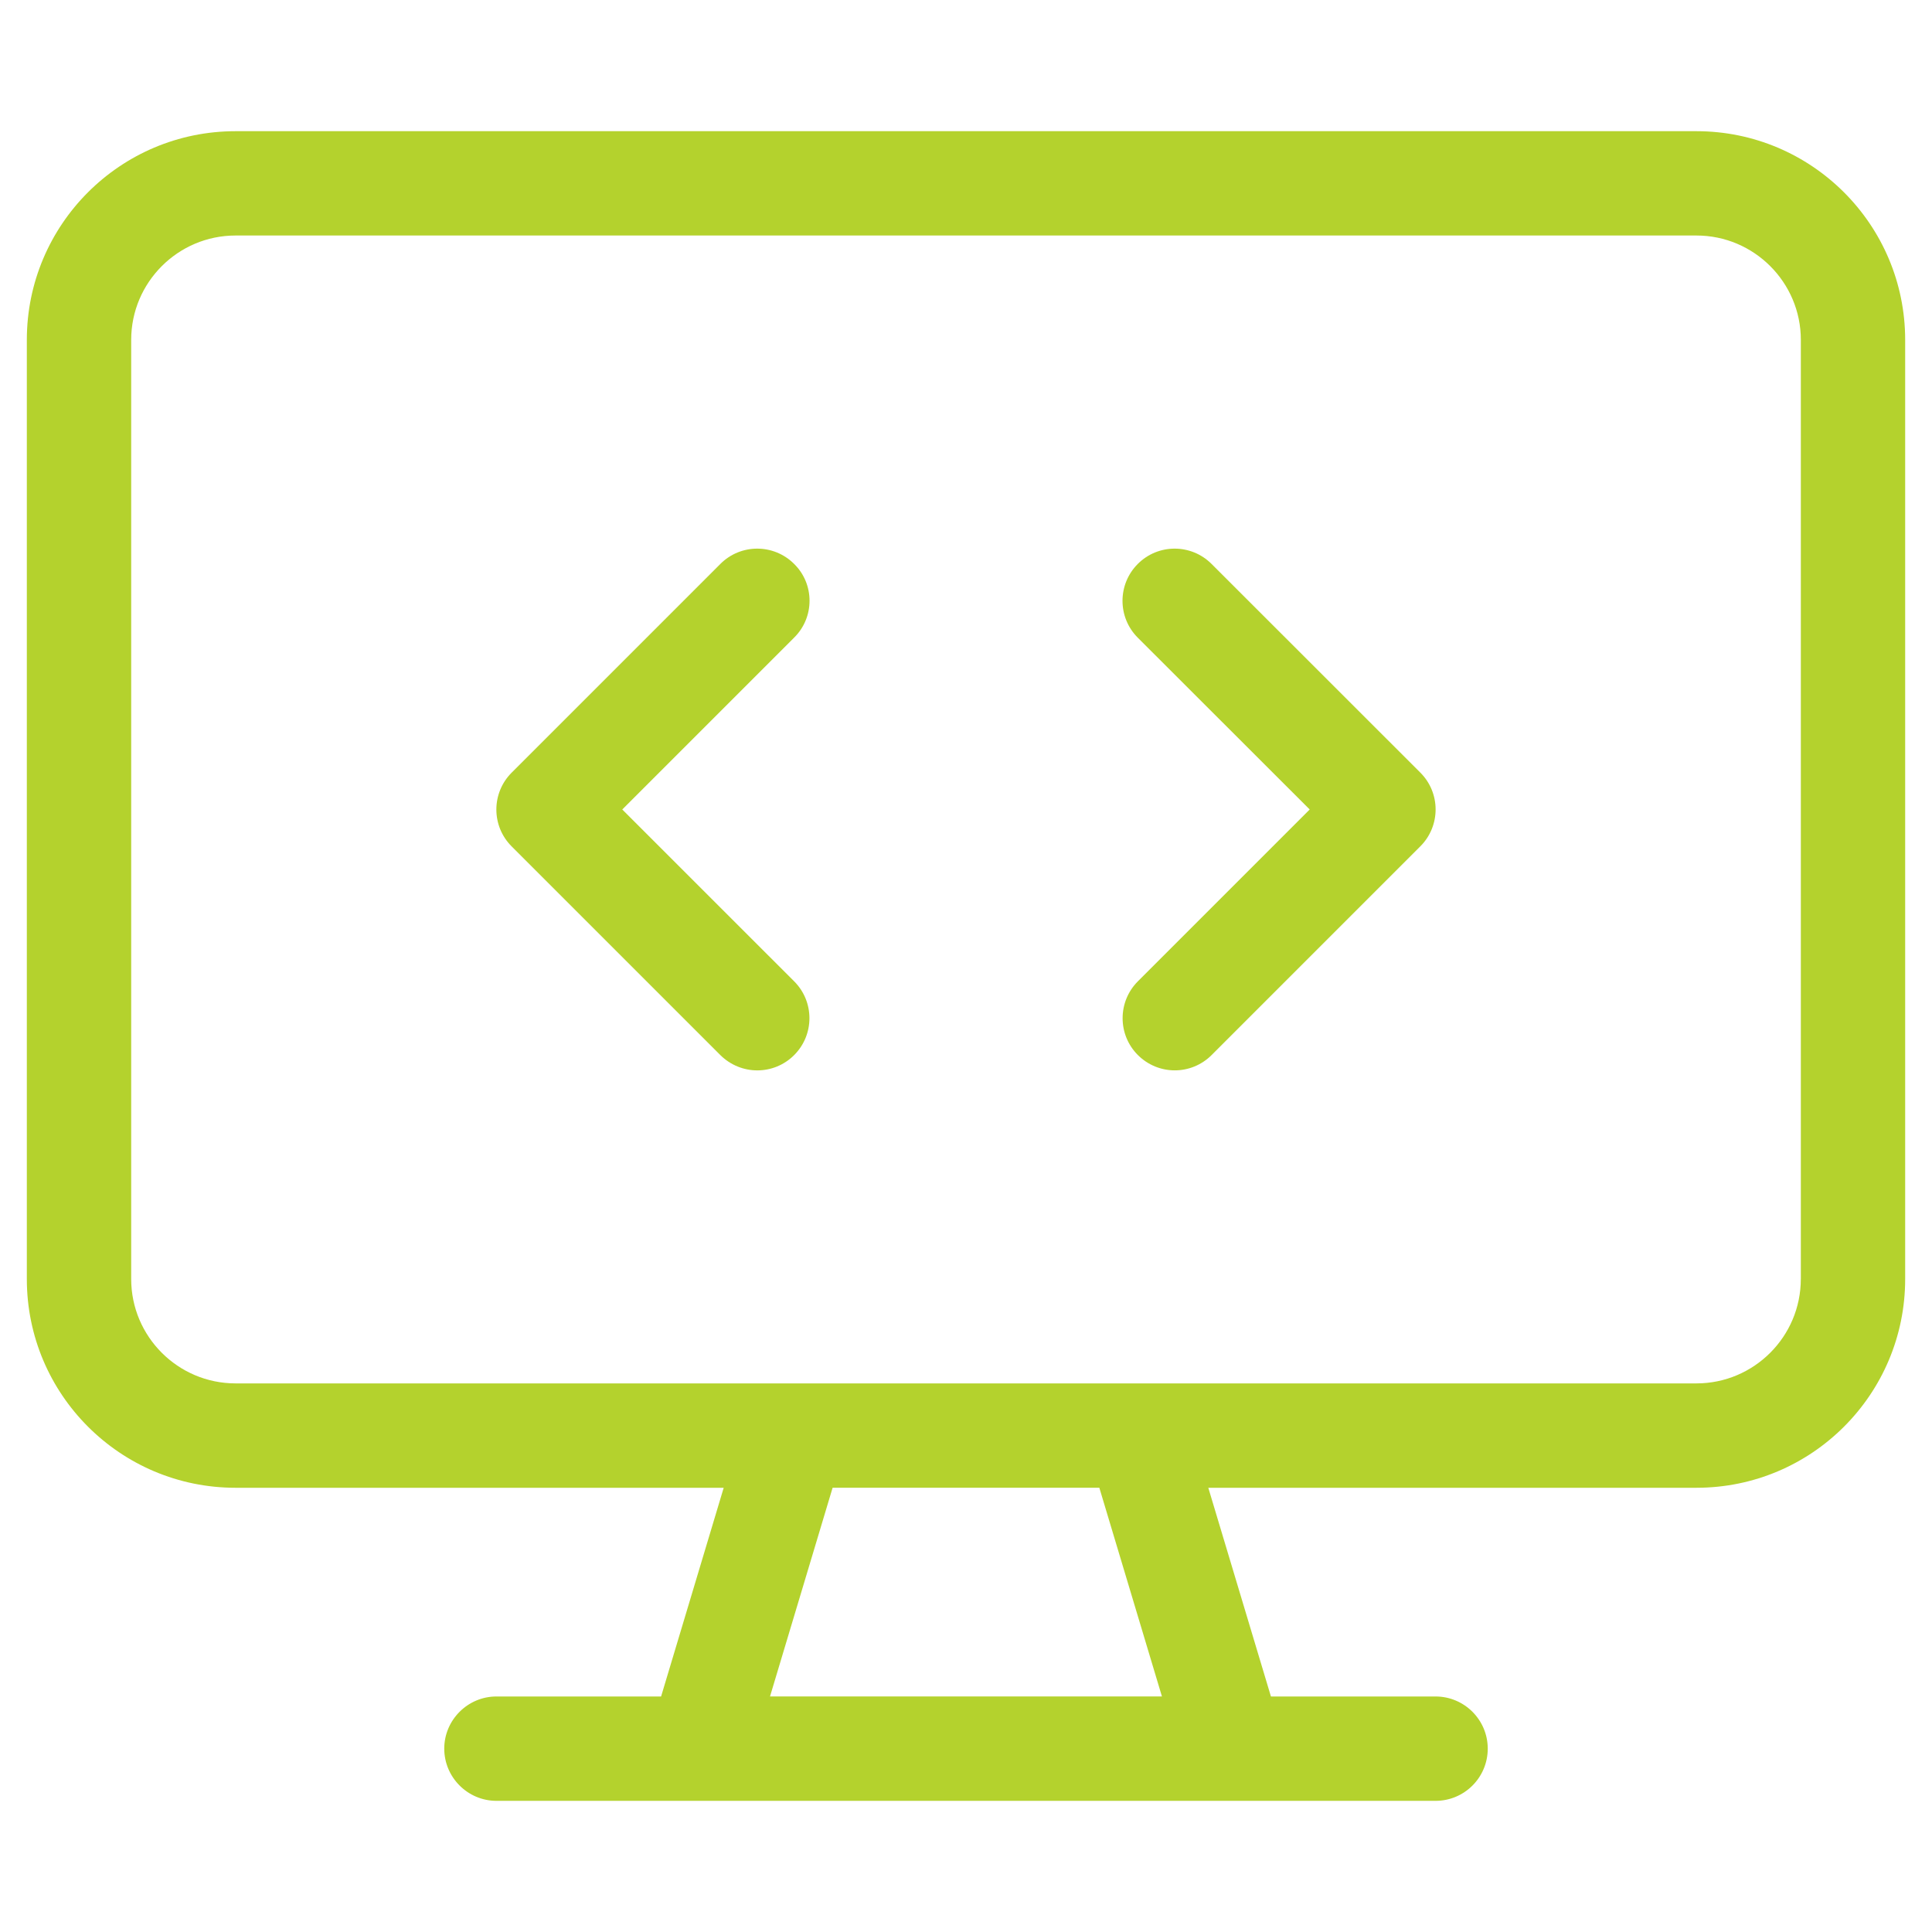
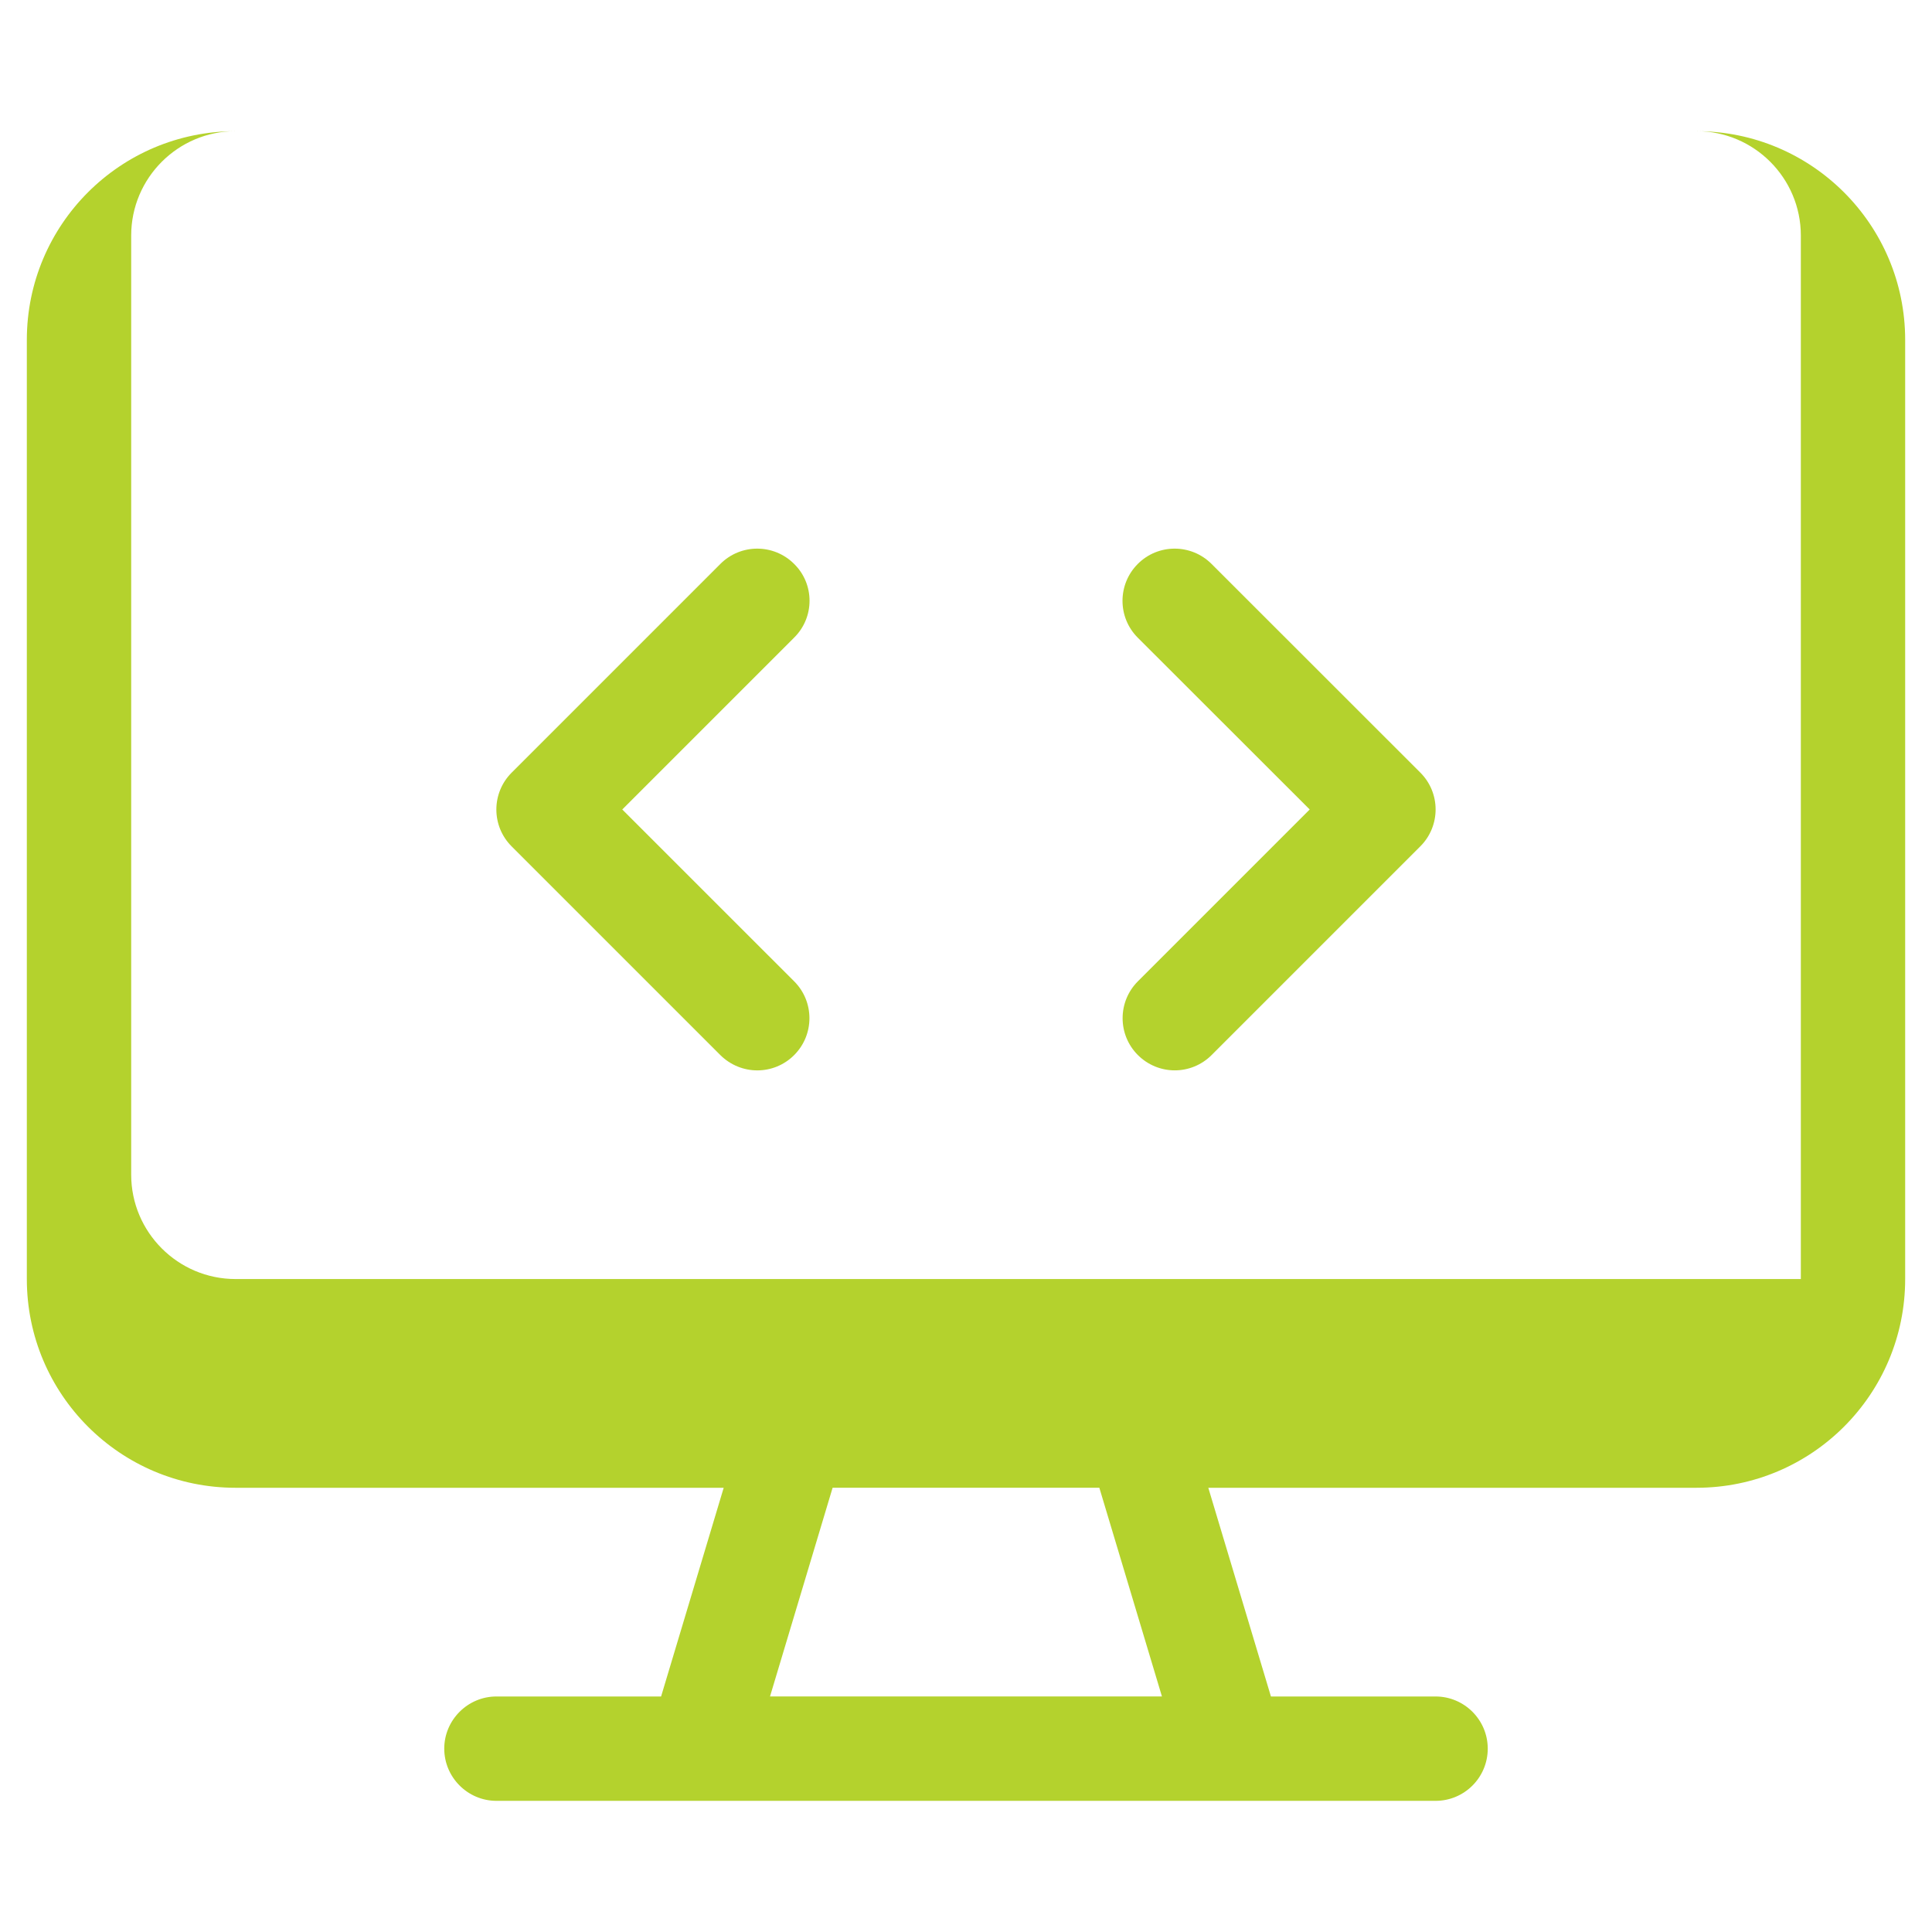
<svg xmlns="http://www.w3.org/2000/svg" version="1.1" id="Layer_1" x="0px" y="0px" viewBox="0 0 72 72" enable-background="new 0 0 72 72" xml:space="preserve">
-   <path fill="#B4D22D" d="M63.222,4.889H8.778C4.482,4.889,1,8.371,1,12.667v35c0,4.296,3.482,7.778,7.778,7.778H26.97l-2.333,7.778  H18.5c-1.069,0-1.944,0.875-1.944,1.944c0,1.07,0.875,1.945,1.944,1.945h35c1.074,0,1.944-0.871,1.944-1.945  c0-1.074-0.875-1.944-1.944-1.944h-6.136l-2.334-7.778h18.192c4.296,0,7.778-3.482,7.778-7.778v-35  C71,8.371,67.512,4.889,63.222,4.889z M28.696,63.222l2.333-7.778h9.94l2.333,7.778H28.696z M67.111,47.666  c0,2.144-1.745,3.889-3.889,3.889H8.778c-2.144,0-3.889-1.745-3.889-3.889v-35c0-2.144,1.745-3.889,3.889-3.889h54.445  c2.144,0,3.889,1.745,3.889,3.889V47.666z M29.595,21.016c-0.76-0.76-1.991-0.76-2.749,0l-7.778,7.778  c-0.76,0.76-0.76,1.991,0,2.749l7.778,7.778c0.379,0.375,0.877,0.569,1.376,0.569c0.498,0,0.995-0.19,1.374-0.57  c0.759-0.759,0.759-1.991,0-2.749l-6.406-6.404l6.403-6.403C30.361,23.009,30.361,21.769,29.595,21.016z M45.151,21.016  c-0.76-0.76-1.991-0.76-2.749,0c-0.759,0.76-0.759,1.991,0,2.749l6.407,6.402l-6.403,6.403c-0.759,0.76-0.759,1.991,0,2.749  c0.375,0.375,0.874,0.57,1.372,0.57c0.498,0,0.995-0.19,1.375-0.57l7.778-7.778c0.76-0.76,0.76-1.991,0-2.749L45.151,21.016z" />
+   <path fill="#B4D22D" d="M63.222,4.889H8.778C4.482,4.889,1,8.371,1,12.667v35c0,4.296,3.482,7.778,7.778,7.778H26.97l-2.333,7.778  H18.5c-1.069,0-1.944,0.875-1.944,1.944c0,1.07,0.875,1.945,1.944,1.945h35c1.074,0,1.944-0.871,1.944-1.945  c0-1.074-0.875-1.944-1.944-1.944h-6.136l-2.334-7.778h18.192c4.296,0,7.778-3.482,7.778-7.778v-35  C71,8.371,67.512,4.889,63.222,4.889z M28.696,63.222l2.333-7.778h9.94l2.333,7.778H28.696z M67.111,47.666  H8.778c-2.144,0-3.889-1.745-3.889-3.889v-35c0-2.144,1.745-3.889,3.889-3.889h54.445  c2.144,0,3.889,1.745,3.889,3.889V47.666z M29.595,21.016c-0.76-0.76-1.991-0.76-2.749,0l-7.778,7.778  c-0.76,0.76-0.76,1.991,0,2.749l7.778,7.778c0.379,0.375,0.877,0.569,1.376,0.569c0.498,0,0.995-0.19,1.374-0.57  c0.759-0.759,0.759-1.991,0-2.749l-6.406-6.404l6.403-6.403C30.361,23.009,30.361,21.769,29.595,21.016z M45.151,21.016  c-0.76-0.76-1.991-0.76-2.749,0c-0.759,0.76-0.759,1.991,0,2.749l6.407,6.402l-6.403,6.403c-0.759,0.76-0.759,1.991,0,2.749  c0.375,0.375,0.874,0.57,1.372,0.57c0.498,0,0.995-0.19,1.375-0.57l7.778-7.778c0.76-0.76,0.76-1.991,0-2.749L45.151,21.016z" />
</svg>